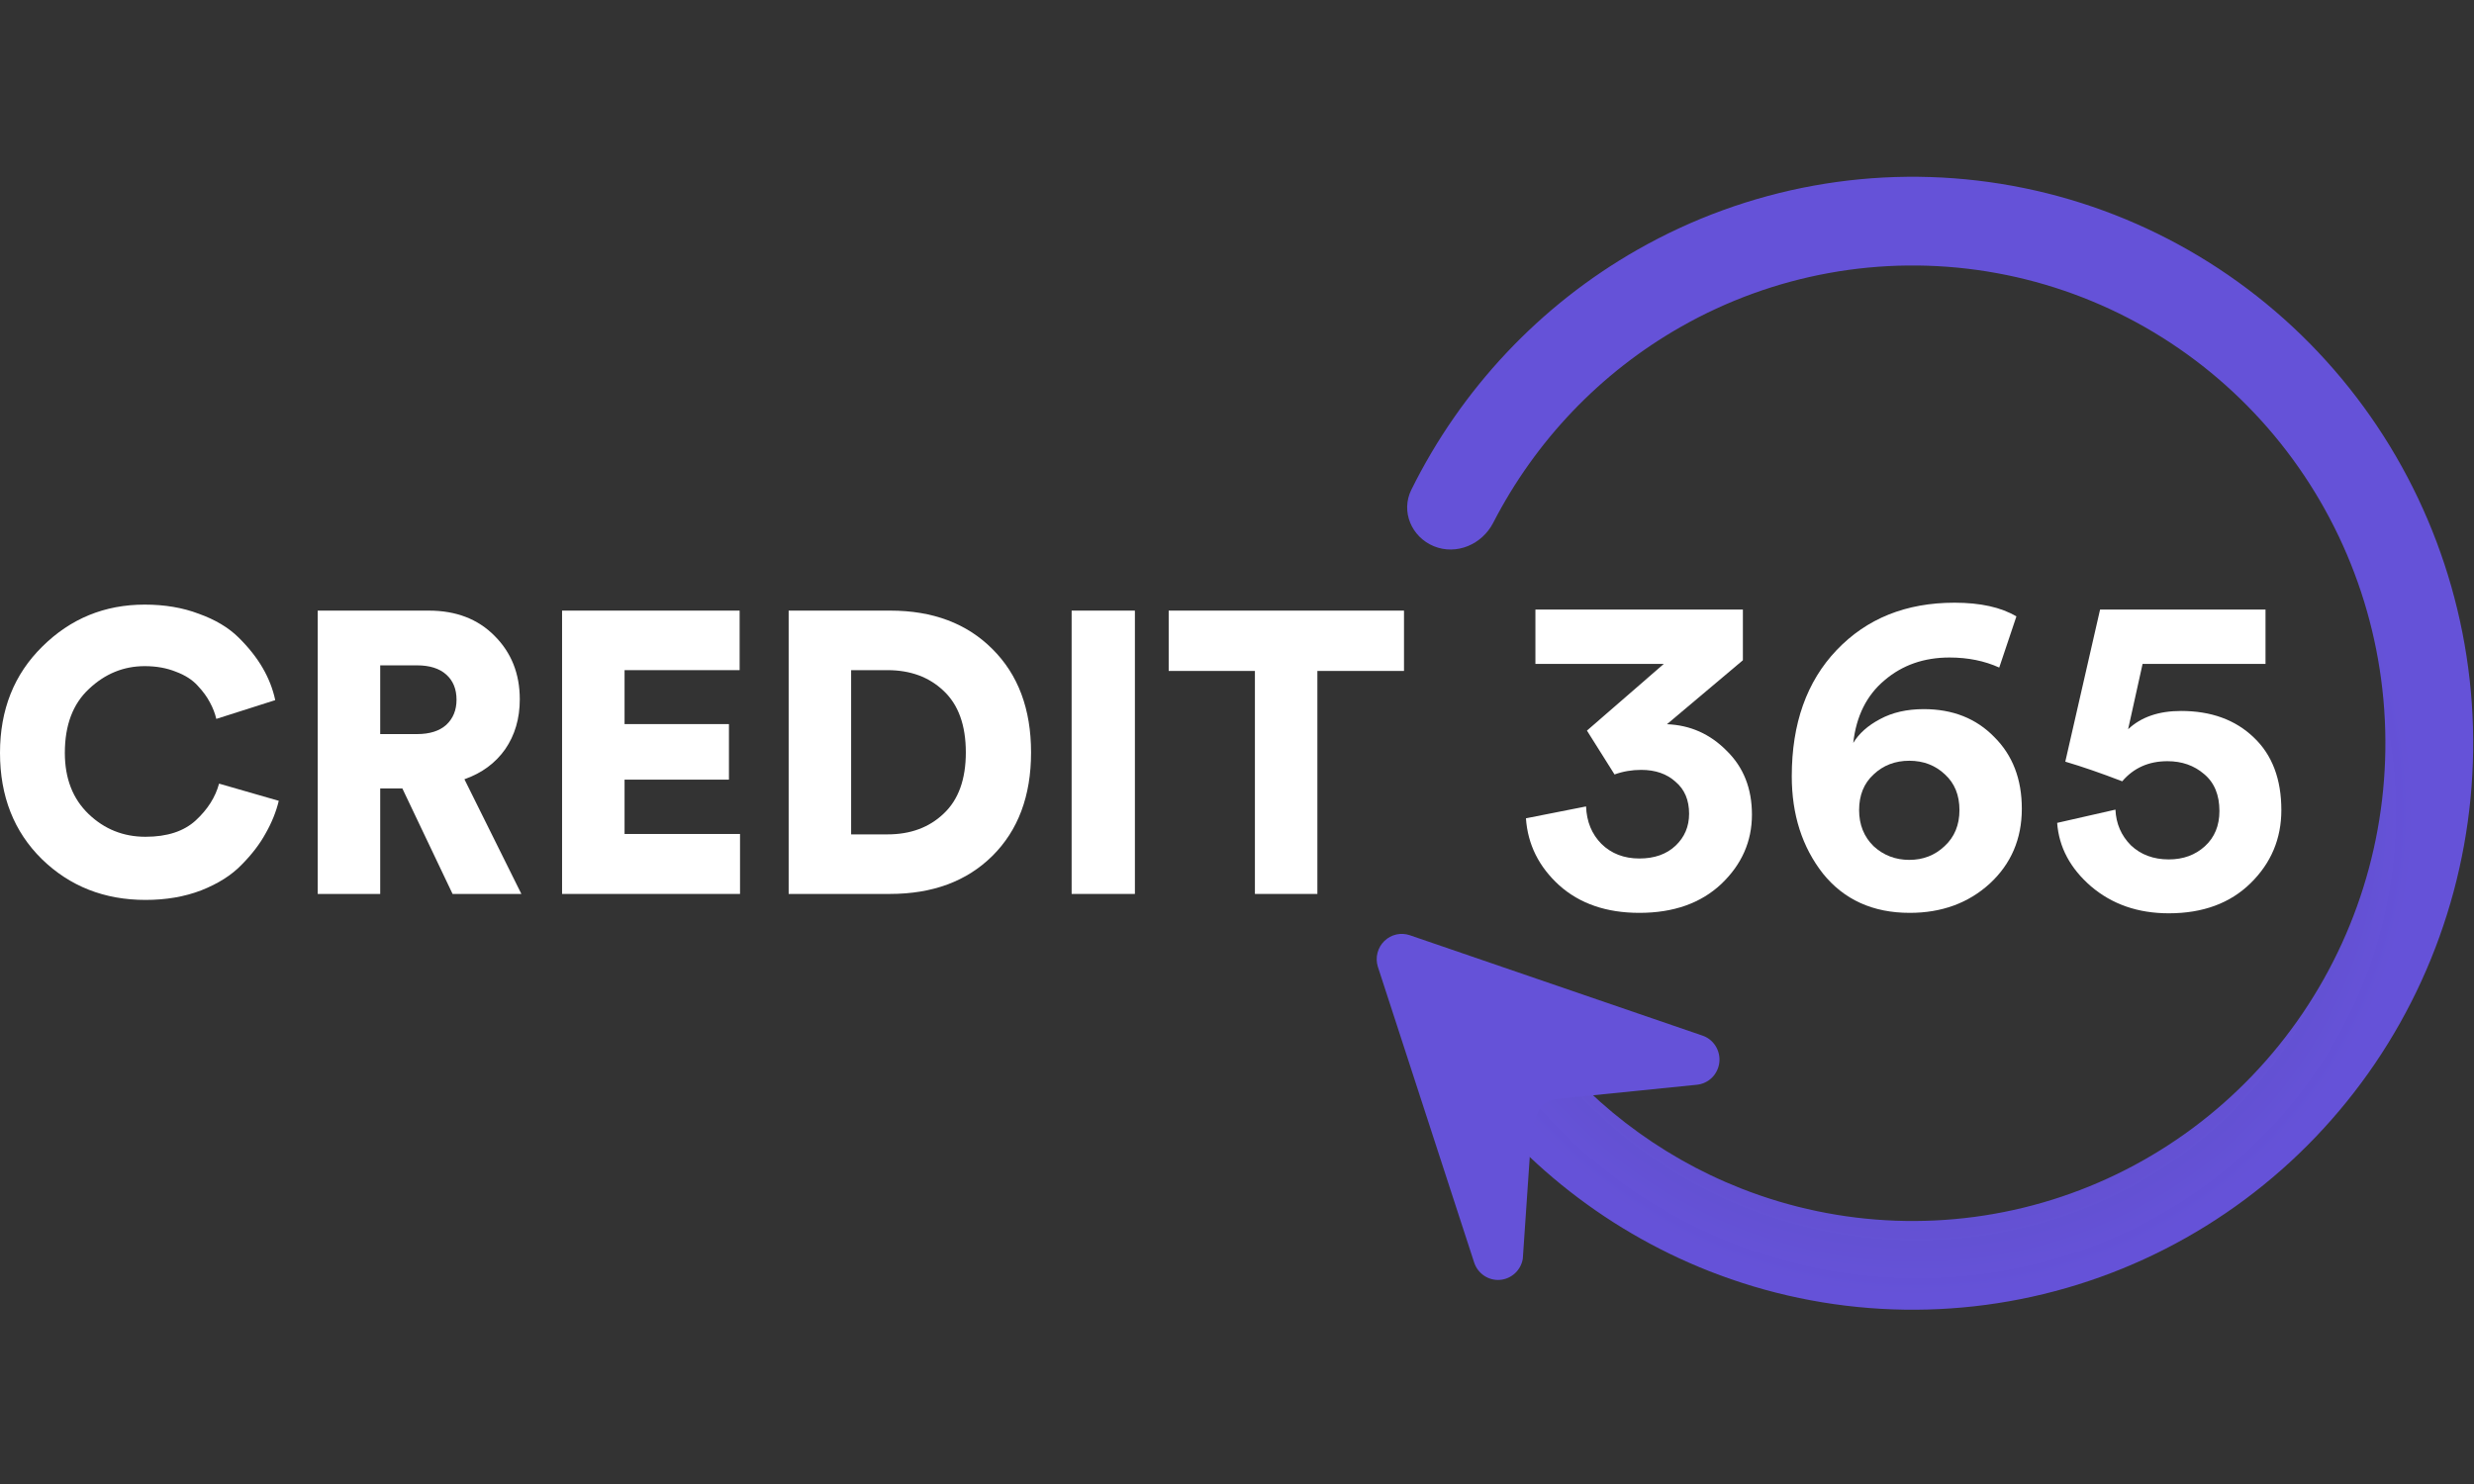
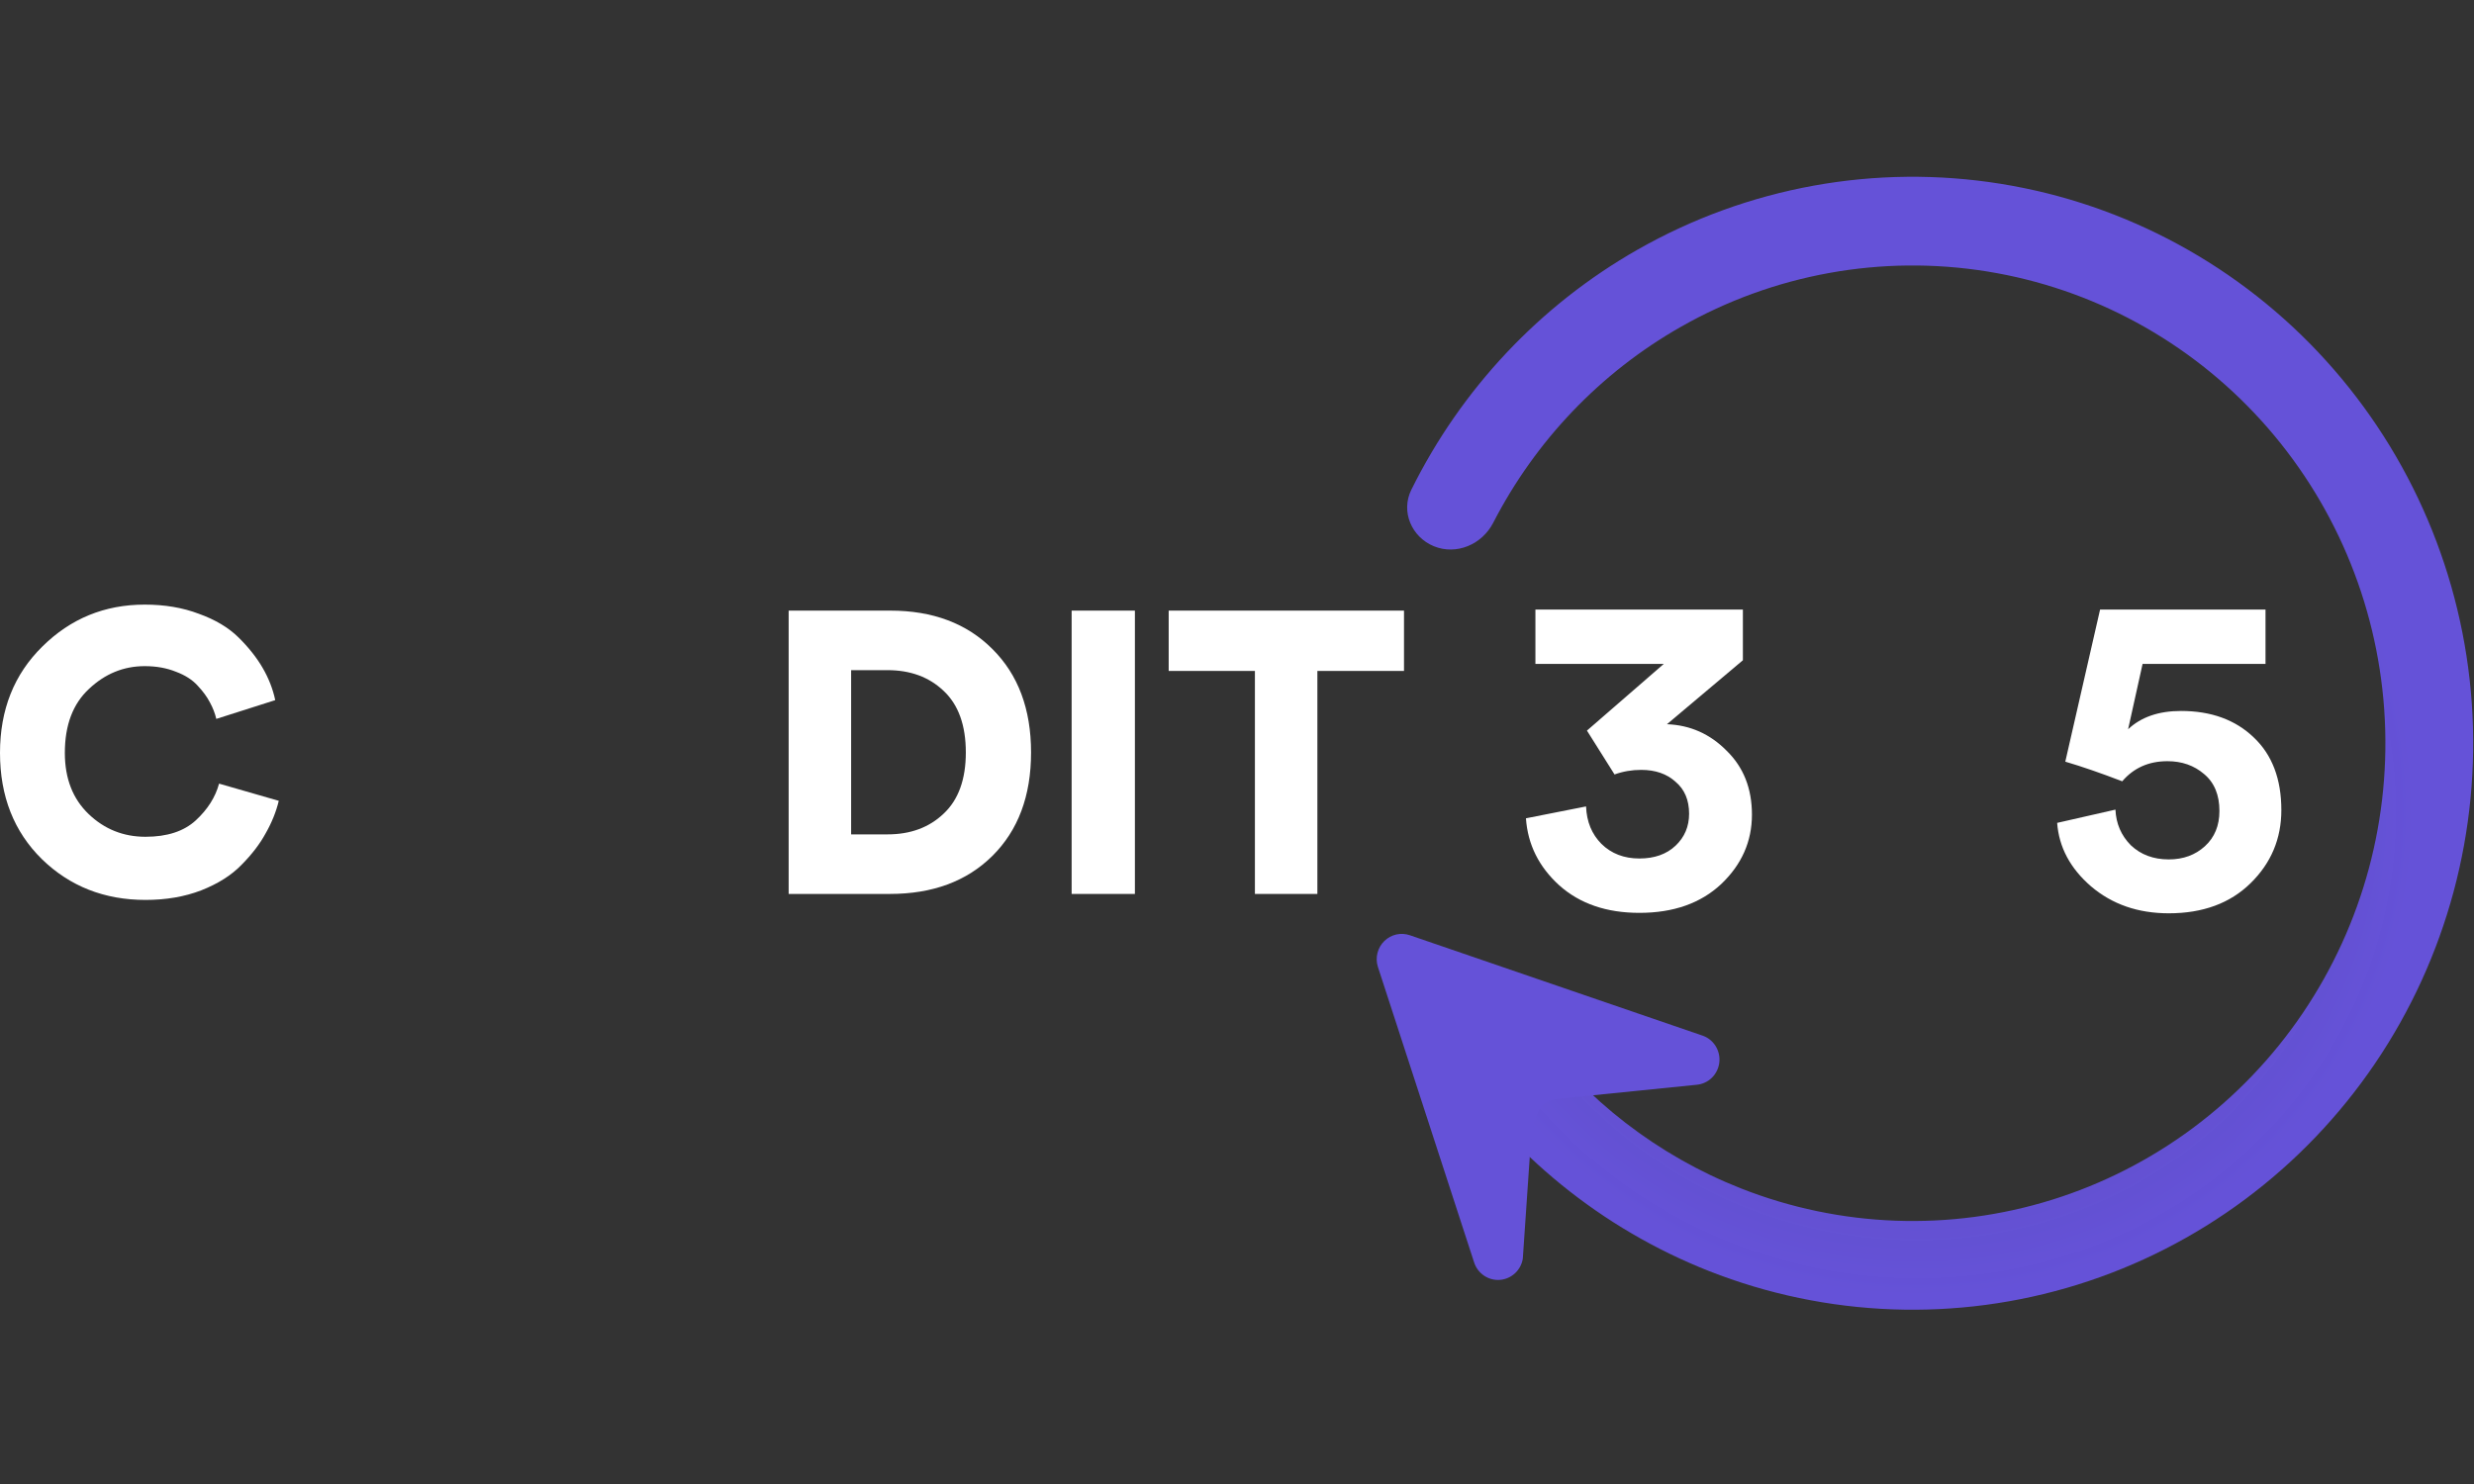
<svg xmlns="http://www.w3.org/2000/svg" width="100" height="60" viewBox="0 0 100 60" fill="none">
  <rect x="0" y="0" width="100" height="60" fill="#333333" stroke="none" />
  <g clip-path="url(#clip0_16_616)">
    <path d="M5.882 36.385C4.22 36.385 2.824 35.836 1.694 34.737C0.565 33.628 0 32.195 0 30.439C0 28.694 0.57 27.262 1.71 26.142C2.85 25.011 4.23 24.445 5.85 24.445C6.66 24.445 7.39 24.569 8.04 24.817C8.7 25.054 9.233 25.371 9.638 25.77C10.043 26.169 10.368 26.578 10.613 26.998C10.858 27.418 11.029 27.854 11.125 28.307L8.743 29.066C8.69 28.84 8.605 28.619 8.487 28.404C8.37 28.177 8.205 27.951 7.992 27.725C7.779 27.488 7.486 27.299 7.113 27.16C6.74 27.009 6.319 26.933 5.85 26.933C4.998 26.933 4.246 27.24 3.596 27.854C2.946 28.457 2.621 29.319 2.621 30.439C2.621 31.473 2.941 32.297 3.58 32.911C4.22 33.525 4.987 33.832 5.882 33.832C6.756 33.832 7.432 33.611 7.912 33.17C8.391 32.728 8.706 32.233 8.855 31.683L11.268 32.378C11.162 32.82 10.986 33.256 10.741 33.687C10.507 34.118 10.182 34.543 9.766 34.963C9.361 35.383 8.818 35.728 8.136 35.997C7.464 36.256 6.713 36.385 5.882 36.385Z" fill="white" />
-     <path d="M18.293 36.143L16.263 31.877H15.368V36.143H12.842V24.688H17.334C18.431 24.688 19.316 25.027 19.987 25.705C20.669 26.384 21.01 27.24 21.01 28.274C21.01 29.05 20.813 29.723 20.419 30.294C20.024 30.854 19.476 31.258 18.772 31.506L21.074 36.143H18.293ZM15.368 29.68H16.854C17.366 29.68 17.76 29.556 18.037 29.308C18.314 29.05 18.453 28.711 18.453 28.29C18.453 27.86 18.314 27.52 18.037 27.273C17.76 27.025 17.366 26.901 16.854 26.901H15.368V29.68Z" fill="white" />
-     <path d="M29.912 36.143H22.719V24.688H29.896V27.095H25.245V29.276H29.464V31.522H25.245V33.719H29.912V36.143Z" fill="white" />
    <path d="M34.403 33.735H35.874C36.801 33.735 37.558 33.455 38.144 32.895C38.74 32.335 39.039 31.511 39.039 30.423C39.039 29.325 38.74 28.495 38.144 27.935C37.558 27.375 36.801 27.095 35.874 27.095H34.403V33.735ZM35.97 36.143H31.878V24.688H35.986C37.701 24.688 39.076 25.204 40.11 26.238C41.154 27.273 41.676 28.668 41.676 30.423C41.676 32.179 41.154 33.574 40.11 34.608C39.076 35.631 37.696 36.143 35.97 36.143Z" fill="white" />
    <path d="M45.873 36.143H43.316V24.688H45.873V36.143Z" fill="white" />
    <path d="M56.75 27.127H53.249V36.143H50.724V27.127H47.239V24.688H56.75V27.127Z" fill="white" />
    <path d="M65.26 31.312L64.145 29.539L67.251 26.843H62.062V24.645H70.448V26.695L67.379 29.281C68.317 29.317 69.121 29.674 69.79 30.352C70.473 31.017 70.814 31.878 70.814 32.937C70.814 34.021 70.4 34.956 69.571 35.744C68.743 36.52 67.641 36.908 66.264 36.908C64.937 36.908 63.859 36.538 63.031 35.8C62.202 35.049 61.752 34.144 61.679 33.085L64.109 32.605C64.133 33.22 64.34 33.725 64.73 34.119C65.132 34.513 65.643 34.71 66.264 34.71C66.873 34.71 67.361 34.538 67.726 34.193C68.091 33.848 68.274 33.417 68.274 32.9C68.274 32.346 68.091 31.915 67.726 31.608C67.373 31.287 66.91 31.127 66.338 31.127C65.96 31.127 65.601 31.189 65.26 31.312Z" fill="white" />
-     <path d="M81.504 24.922L80.81 26.99C80.213 26.72 79.543 26.584 78.8 26.584C77.765 26.584 76.888 26.892 76.169 27.508C75.451 28.111 75.03 28.954 74.909 30.038C75.14 29.656 75.499 29.336 75.987 29.077C76.486 28.806 77.077 28.671 77.759 28.671C78.928 28.671 79.878 29.047 80.609 29.798C81.352 30.536 81.723 31.503 81.723 32.697C81.723 33.916 81.291 34.926 80.426 35.726C79.561 36.514 78.483 36.908 77.192 36.908C75.706 36.908 74.537 36.378 73.684 35.32C72.844 34.248 72.424 32.937 72.424 31.386C72.424 29.256 73.027 27.557 74.233 26.289C75.451 25.008 77.04 24.368 79.001 24.368C80.049 24.368 80.883 24.553 81.504 24.922ZM75.146 32.753C75.146 33.343 75.341 33.83 75.731 34.212C76.132 34.581 76.614 34.766 77.174 34.766C77.734 34.766 78.209 34.581 78.599 34.212C79.001 33.842 79.202 33.356 79.202 32.753C79.202 32.149 79.007 31.669 78.617 31.312C78.228 30.943 77.746 30.758 77.174 30.758C76.602 30.758 76.12 30.943 75.731 31.312C75.341 31.669 75.146 32.149 75.146 32.753Z" fill="white" />
    <path d="M83.151 33.27L85.507 32.734C85.532 33.3 85.739 33.781 86.129 34.175C86.531 34.556 87.042 34.747 87.663 34.747C88.248 34.747 88.735 34.569 89.125 34.212C89.515 33.855 89.71 33.38 89.71 32.789C89.71 32.137 89.503 31.638 89.088 31.294C88.686 30.949 88.193 30.776 87.609 30.776C86.853 30.776 86.244 31.047 85.781 31.589C84.917 31.257 84.149 30.992 83.48 30.795L84.886 24.645H91.573V26.843H86.604L86.019 29.484C86.543 28.991 87.255 28.745 88.157 28.745C89.375 28.745 90.355 29.102 91.098 29.816C91.841 30.518 92.213 31.497 92.213 32.753C92.213 33.91 91.799 34.895 90.97 35.708C90.142 36.52 89.04 36.926 87.663 36.926C86.421 36.926 85.374 36.563 84.521 35.837C83.68 35.11 83.224 34.255 83.151 33.27Z" fill="white" />
    <path d="M58.946 40.869C58.275 41.265 58.044 42.13 58.474 42.781C61.046 46.669 64.742 49.679 69.074 51.388C73.84 53.267 79.096 53.461 83.986 51.937C88.875 50.413 93.11 47.261 96.002 42.994C98.894 38.727 100.271 33.596 99.911 28.437C99.551 23.278 97.473 18.394 94.017 14.58C90.561 10.766 85.93 8.247 80.877 7.433C75.824 6.618 70.647 7.556 66.189 10.095C62.241 12.343 59.062 15.73 57.046 19.803C56.613 20.678 57.053 21.712 57.956 22.084C58.868 22.459 59.904 22.015 60.356 21.137C62.061 17.823 64.688 15.066 67.931 13.22C71.691 11.079 76.057 10.288 80.318 10.975C84.58 11.662 88.486 13.787 91.4 17.003C94.315 20.22 96.067 24.339 96.371 28.69C96.675 33.041 95.513 37.368 93.074 40.967C90.636 44.566 87.064 47.224 82.94 48.509C78.816 49.794 74.384 49.631 70.364 48.046C67.009 46.723 64.107 44.475 61.975 41.577C61.273 40.623 59.967 40.268 58.946 40.869Z" fill="url(#paint0_radial_16_616)" />
    <path d="M59.584 51.039L55.691 39.08C55.636 38.9 55.632 38.708 55.679 38.525C55.726 38.342 55.822 38.176 55.957 38.045C56.091 37.914 56.259 37.823 56.441 37.782C56.623 37.742 56.813 37.753 56.99 37.814L68.811 41.869C69.031 41.943 69.219 42.091 69.343 42.289C69.468 42.487 69.522 42.722 69.496 42.955C69.47 43.187 69.365 43.404 69.2 43.569C69.035 43.733 68.819 43.835 68.588 43.858L62.975 44.426C62.747 44.448 62.479 44.556 62.314 44.717C62.149 44.878 61.925 45.646 61.895 45.876L61.552 50.893C61.515 51.119 61.403 51.327 61.235 51.482C61.067 51.636 60.852 51.73 60.625 51.747C60.398 51.764 60.173 51.703 59.984 51.575C59.795 51.447 59.654 51.258 59.584 51.039Z" fill="#6552D8" />
  </g>
  <defs>
    <radialGradient id="paint0_radial_16_616" cx="0" cy="0" r="1" gradientUnits="userSpaceOnUse" gradientTransform="translate(77.133 32.498) rotate(-164.001) scale(27.962 27.099)">
      <stop offset="0.038" stop-color="#6552D8" stop-opacity="0" />
      <stop offset="0.235" stop-color="#6552D8" stop-opacity="0.5" />
      <stop offset="0.407" stop-color="#6552D8" stop-opacity="0.73" />
      <stop offset="0.51" stop-color="#6552D8" stop-opacity="0.84" />
      <stop offset="0.62" stop-color="#6552D8" stop-opacity="0.96" />
      <stop offset="0.735" stop-color="#6552D8" />
      <stop offset="0.867" stop-color="#6552D8" />
    </radialGradient>
    <clipPath id="clip0_16_616">
      <rect width="100" height="60" fill="white" />
    </clipPath>
  </defs>
</svg>